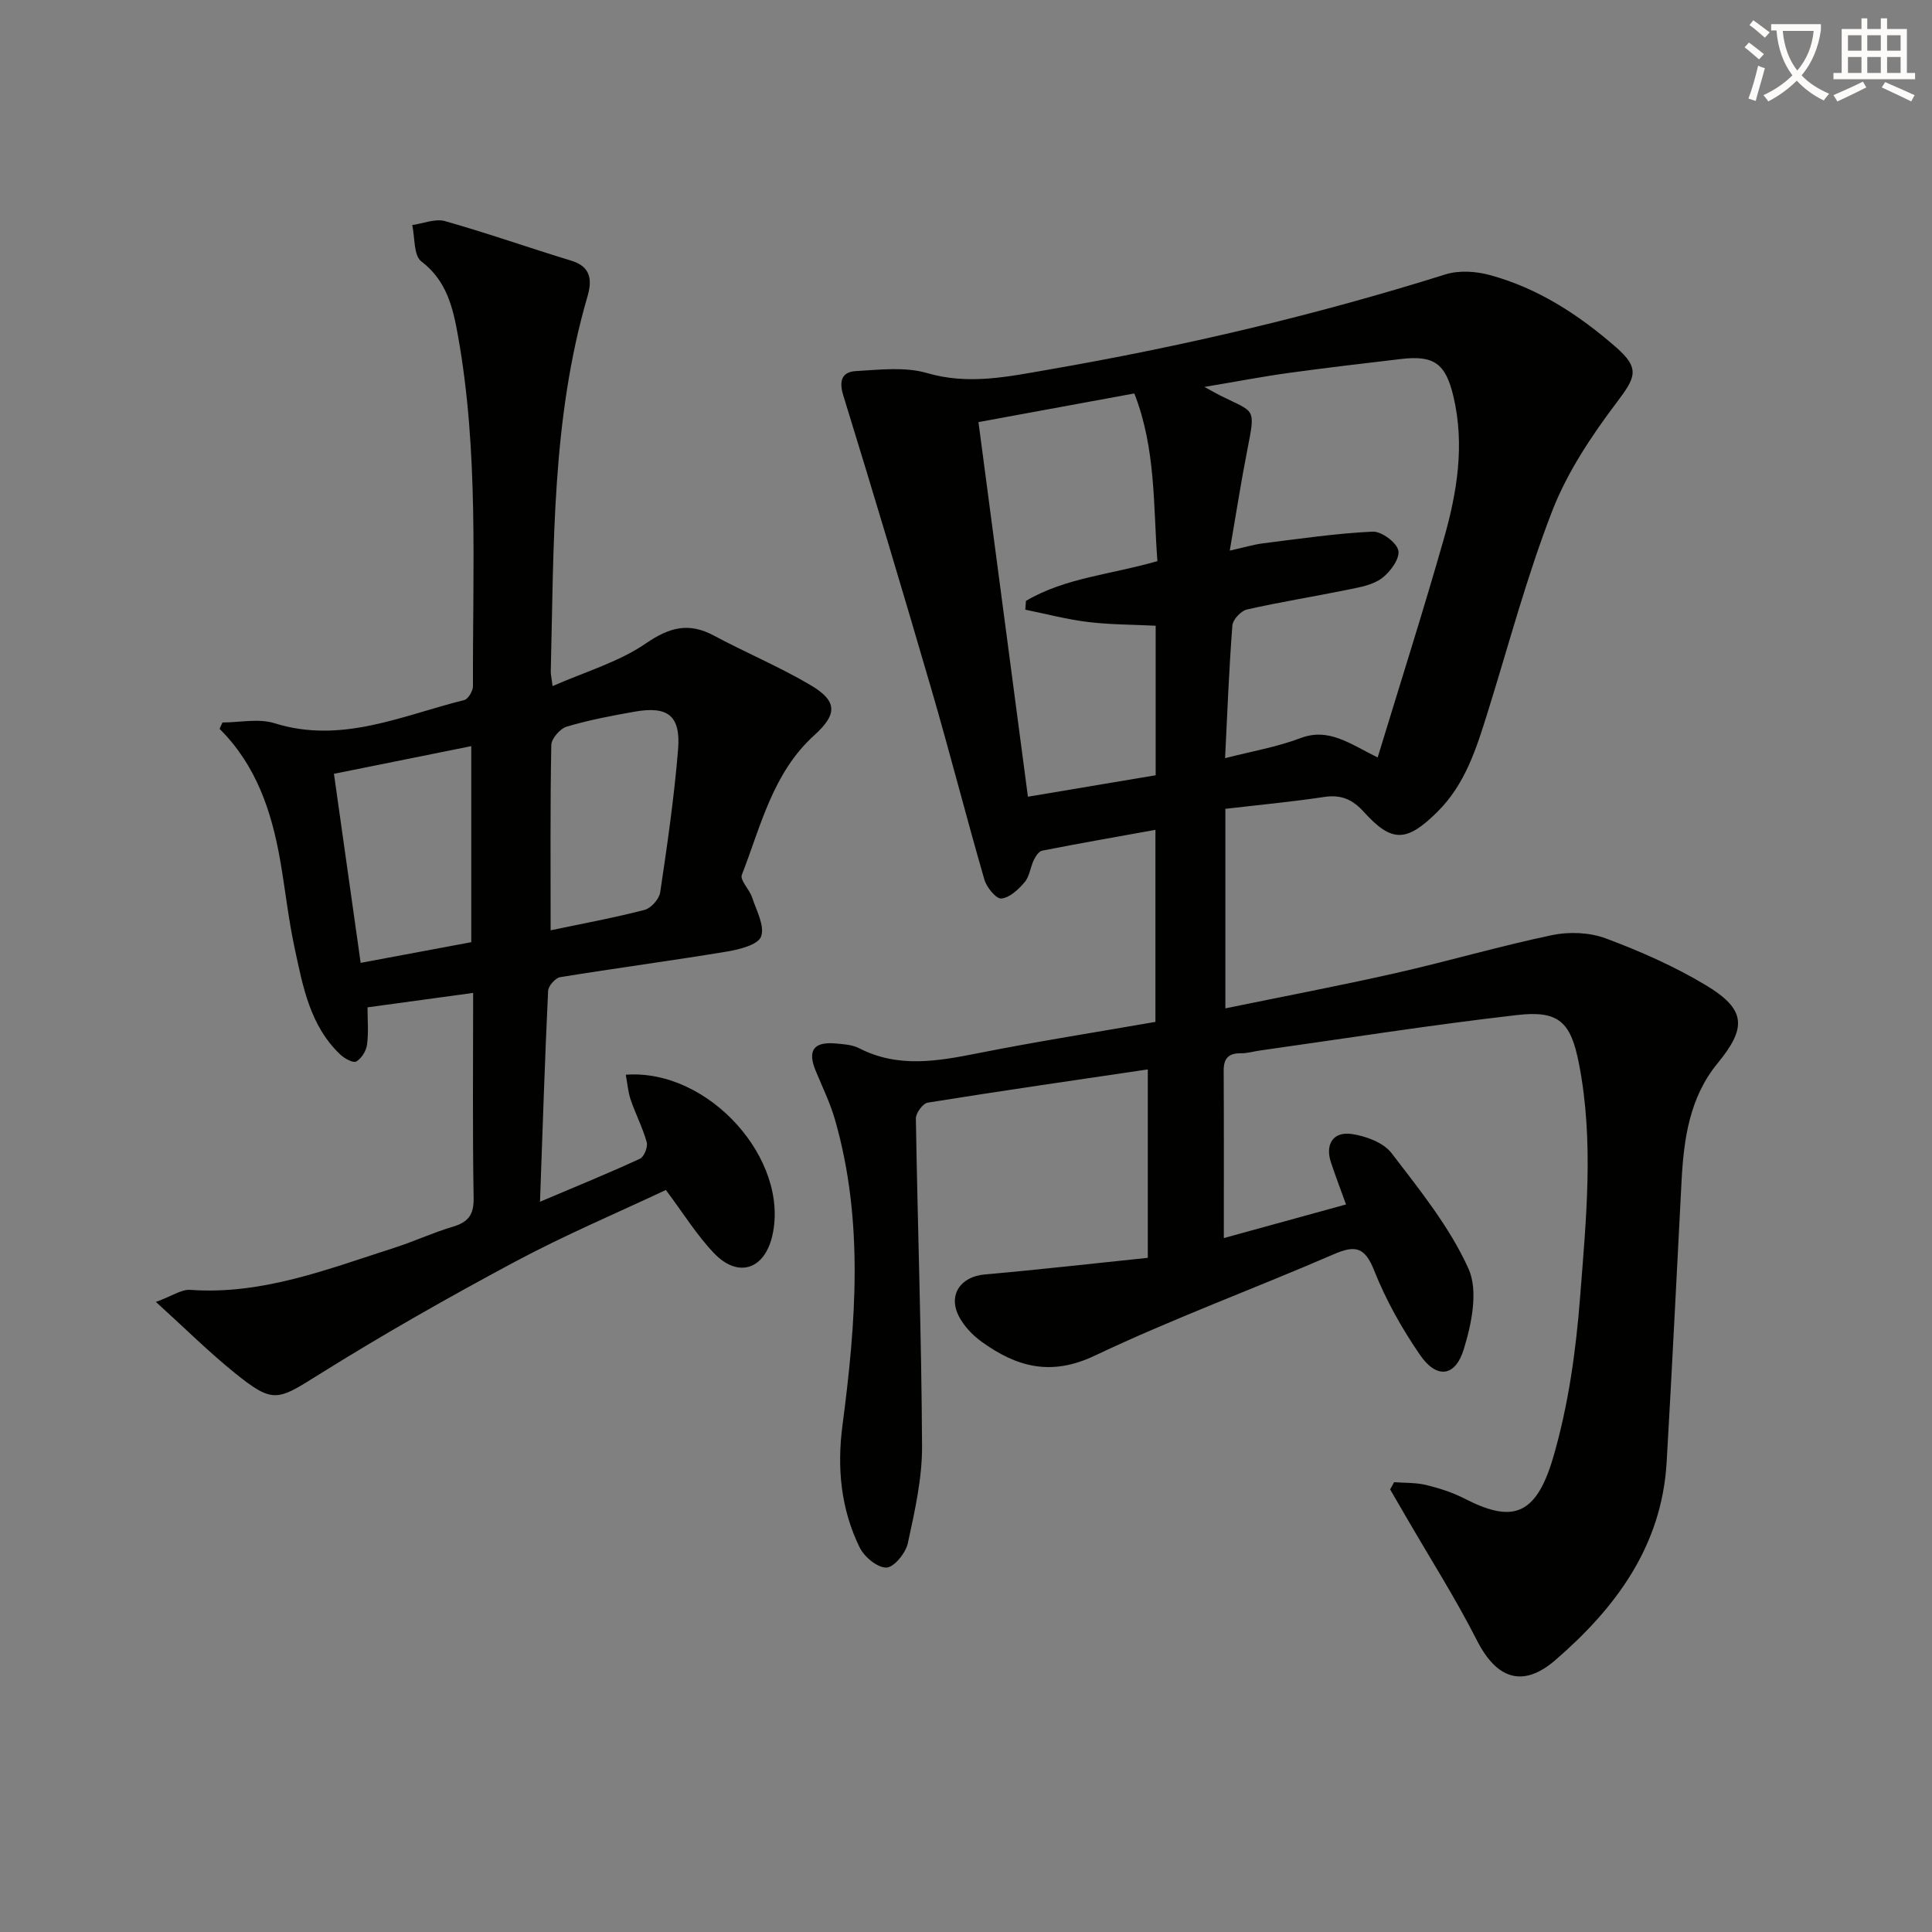
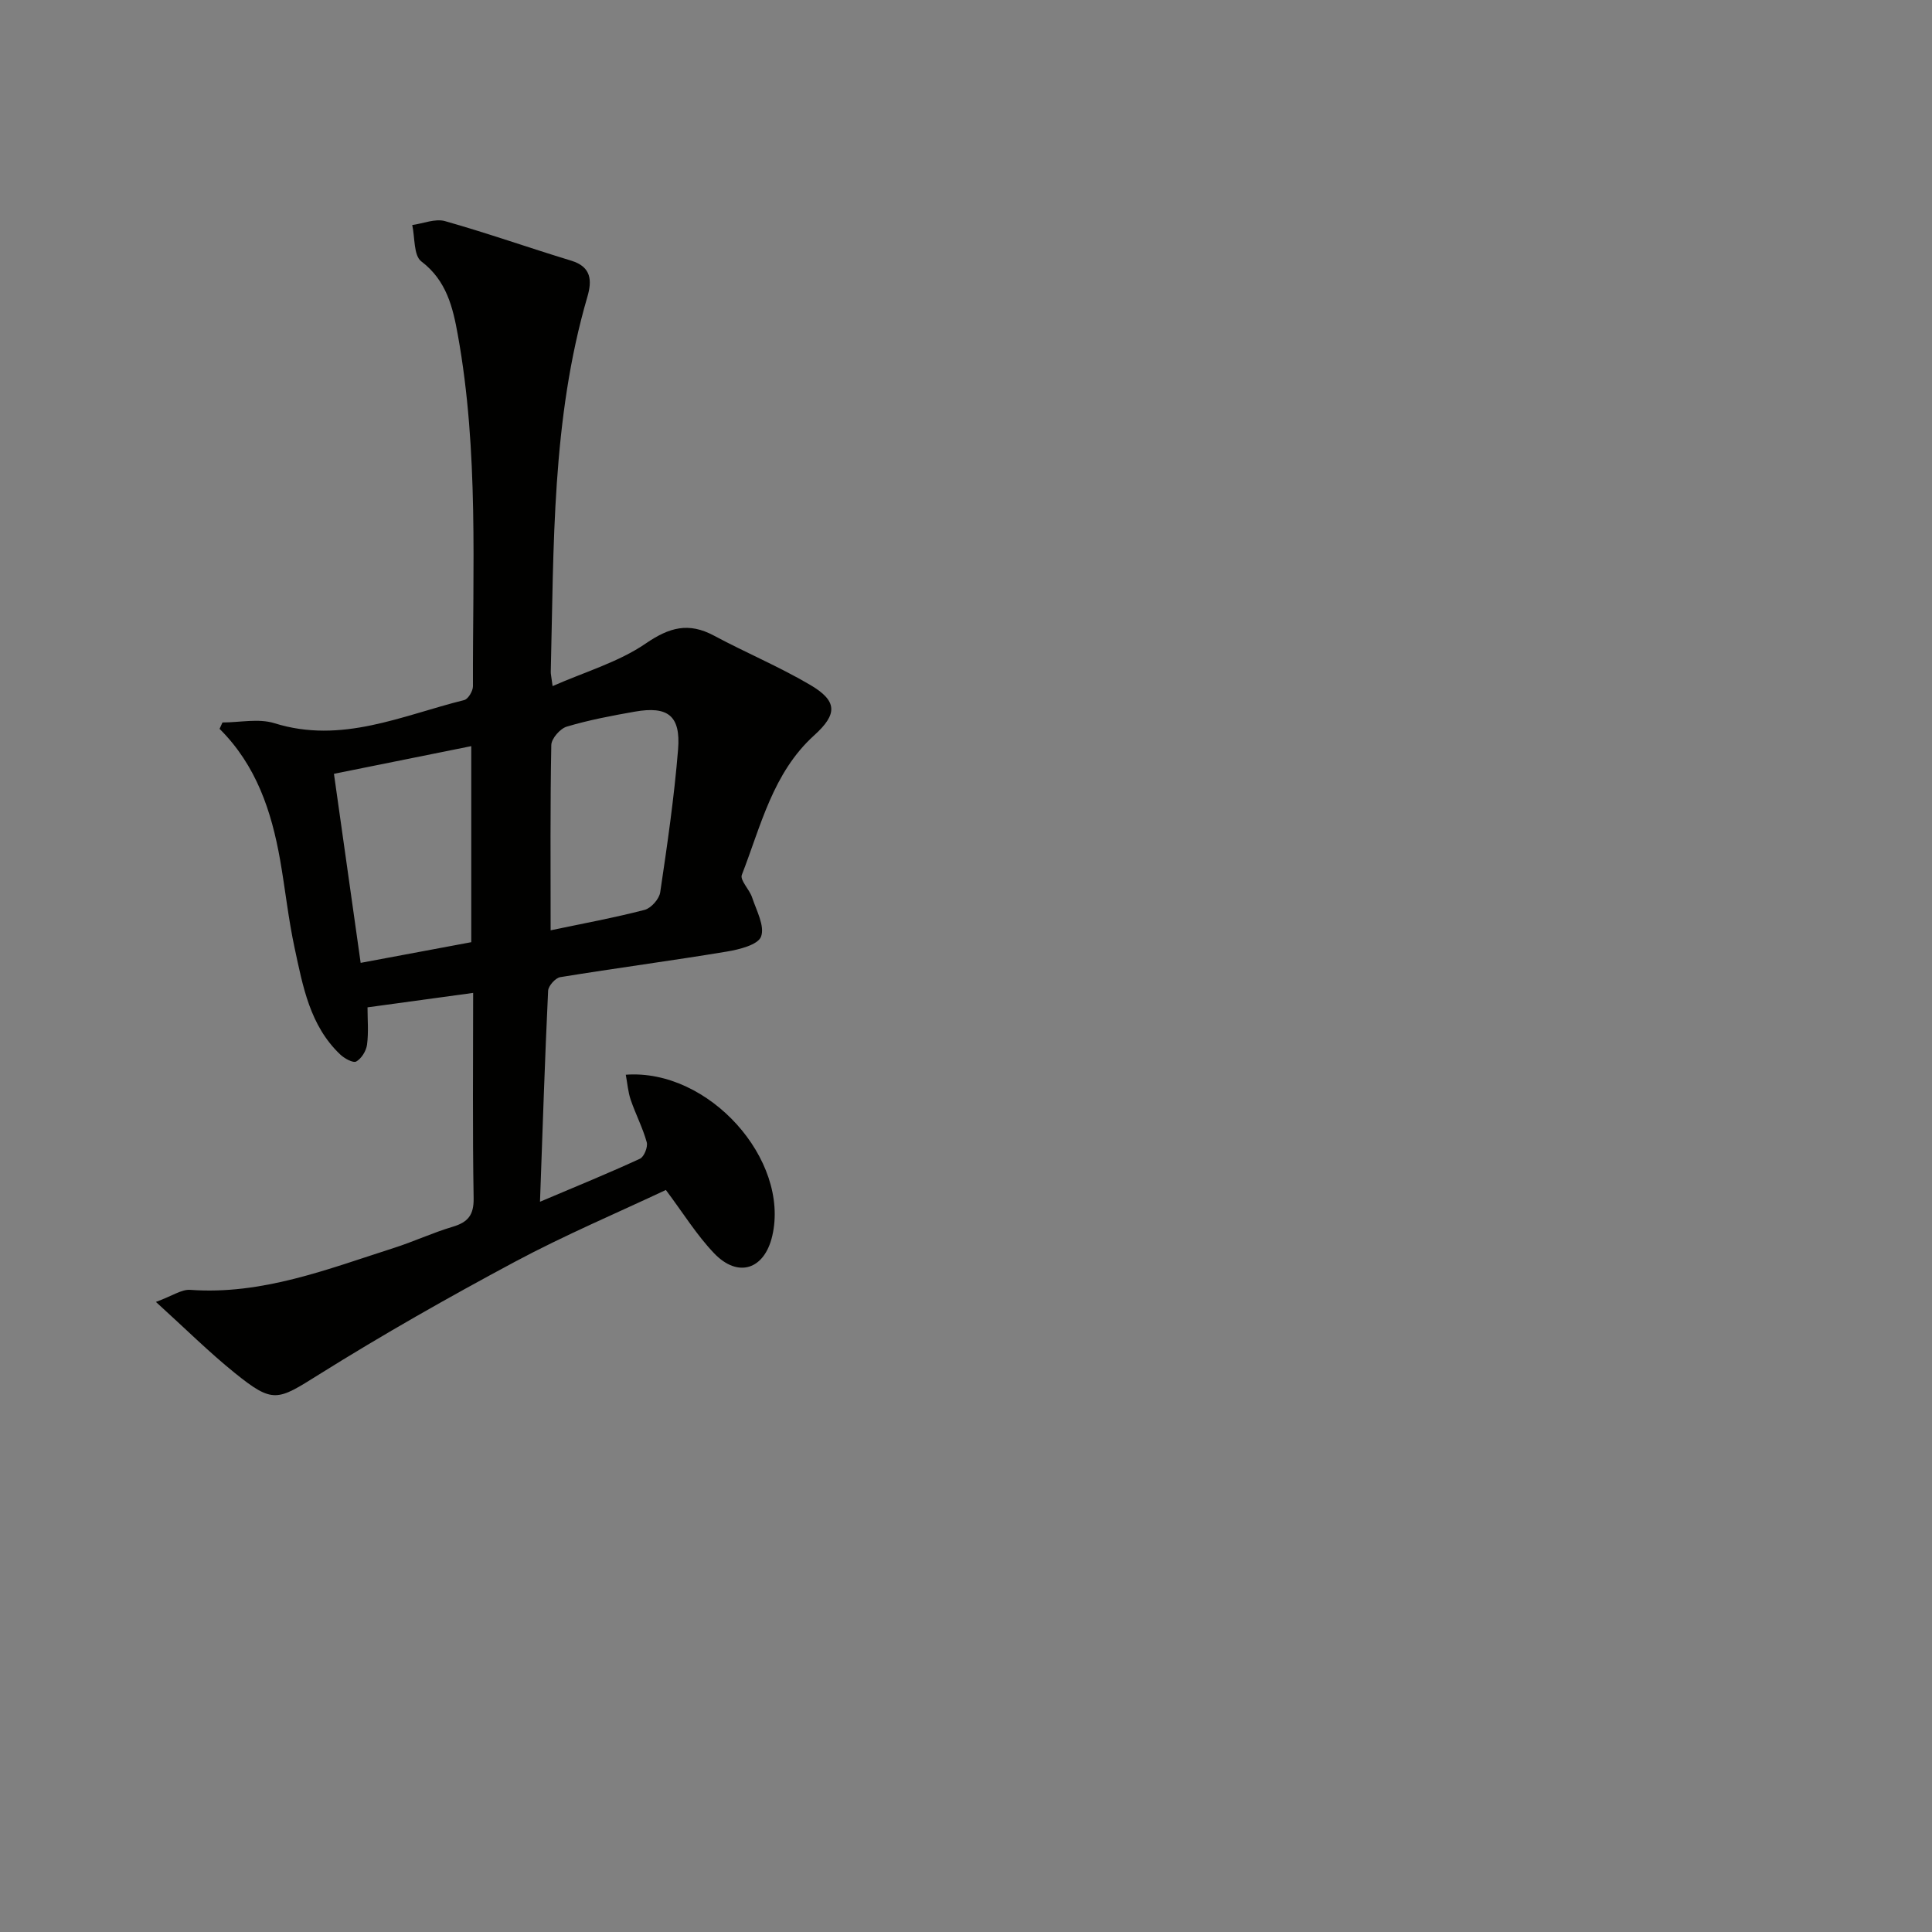
<svg xmlns="http://www.w3.org/2000/svg" enable-background="new 0 0 400 400" viewBox="0 0 400 400">
  <rect x="0" y="0" width="400" height="400" fill="#808080" stroke="none" />
-   <path d="m362.1 8.8c1.1.8 2.1 1.6 3.1 2.4l-1 1.1c-1.3-1.1-2.3-2-3-2.5zm1.9 4.8c.5.2.9.4 1.4.5-.6 2.3-1.3 4.5-1.9 6.8l-1.5-.5c.8-2.1 1.4-4.3 2-6.8zm-1-9.4c1.3.9 2.4 1.8 3.4 2.5l-1 1.1c-1.4-1.2-2.4-2.1-3.2-2.6zm3.7 2.2v-1.4h10.3v1.2c-.5 3.6-1.8 6.8-4 9.4 1.5 1.6 3.4 2.8 5.7 3.8-.3.4-.7.8-1.1 1.4-2.3-1.1-4.1-2.5-5.6-4.1-1.6 1.6-3.6 3.1-5.9 4.3-.3-.5-.7-.9-1-1.3 2.4-1.1 4.4-2.5 6-4.1-1.9-2.5-3-5.6-3.3-9.3h-1.1zm8.8 0h-6.4c.3 3.3 1.3 6 3 8.2 2-2.3 3.1-5.1 3.4-8.2z" fill="#fcfbfa" />
-   <path d="m385.3 3.8h1.3v2.2h2.8v-2.2h1.3v2.2h4.1v9.1h1.7v1.3h-16.9v-1.3h1.7v-9.1h4.1v-2.2zm.4 13.1.7 1.2c-1.8.9-3.8 1.9-6 2.9-.2-.4-.5-.8-.8-1.3 2.3-1 4.3-1.9 6.1-2.8zm-3.1-6.4h2.8v-3.2h-2.8zm0 4.6h2.8v-3.3h-2.8zm4-4.6h2.8v-3.2h-2.8zm0 4.6h2.8v-3.3h-2.8zm3.7 1.9c2.1.9 4.1 1.8 6.1 2.7l-.7 1.3c-2.2-1.1-4.2-2-6.1-2.9zm3.2-9.7h-2.8v3.2h2.8zm-2.8 7.8h2.8v-3.3h-2.8z" fill="#fcfbfa" />
  <g fill="#010100">
-     <path d="m288.63 306.87c2.22.17 4.5.07 6.63.58 2.72.66 5.47 1.54 7.96 2.82 9.61 4.92 14.71 3.93 18.35-8.53 3.14-10.73 4.72-22.09 5.58-33.28 1.24-16.03 2.89-32.18-.24-48.22-1.68-8.62-4.12-11.08-12.79-10.09-17.81 2.04-35.53 4.85-53.28 7.35-1.31.18-2.62.59-3.93.57-2.54-.04-3.57 1.04-3.56 3.58.06 11.45.03 22.91.03 34.68 7.75-2.13 16.3-4.48 25.3-6.96-1.13-3.13-2.18-5.88-3.11-8.67-1.26-3.78.43-6.5 4.36-5.91 2.91.44 6.52 1.78 8.19 3.97 5.83 7.62 12.03 15.29 15.92 23.92 2.06 4.57.64 11.46-1.01 16.75-1.78 5.7-5.63 6.04-9.02 1.11-3.74-5.44-7.06-11.34-9.49-17.47-1.92-4.85-3.86-5.35-8.36-3.4-16.47 7.14-33.36 13.34-49.56 21.03-9.09 4.31-16.21 2.27-23.41-2.94-1.83-1.33-3.56-3.15-4.61-5.13-2.39-4.51.29-8.33 5.31-8.77 11.21-.98 22.39-2.27 33.75-3.44 0-13.55 0-26.13 0-39.01-15.41 2.28-30.51 4.46-45.57 6.88-1 .16-2.46 2.16-2.45 3.28.37 22.63 1.17 45.25 1.28 67.87.03 6.71-1.52 13.49-2.95 20.1-.44 2.01-2.87 4.98-4.43 5.01-1.87.04-4.59-2.22-5.54-4.17-3.89-7.95-4.71-16.45-3.56-25.24 2.78-21.17 4.47-42.36-1.54-63.31-1-3.49-2.63-6.8-4.02-10.18-1.71-4.15-.4-6.01 4.13-5.61 1.65.14 3.45.25 4.87.98 8.16 4.19 16.39 2.67 24.81 1 12.03-2.39 24.17-4.29 36.55-6.45 0-13.14 0-26.06 0-39.76-7.95 1.43-15.72 2.79-23.46 4.31-.69.13-1.36 1.19-1.73 1.96-.71 1.48-.87 3.36-1.88 4.55-1.27 1.5-3.09 3.23-4.82 3.4-1.07.11-3.06-2.3-3.52-3.91-3.78-13.05-7.13-26.22-10.93-39.26-5.94-20.38-12.04-40.72-18.29-61.01-.95-3.07-.22-4.86 2.6-5.02 4.92-.28 10.17-.93 14.75.41 8.62 2.52 16.81.73 25.07-.7 27.82-4.81 55.26-11.25 82.22-19.72 2.79-.88 6.28-.67 9.16.11 9.98 2.69 18.49 8.24 26.19 14.96 5.02 4.38 4.05 6.26.2 11.35-5.24 6.94-10.26 14.46-13.39 22.5-5.28 13.58-9.02 27.75-13.37 41.69-2.34 7.49-4.63 14.94-10.47 20.7-6.29 6.21-9.36 6.41-15.17-.02-2.35-2.6-4.71-3.64-8.22-3.11-6.7 1.01-13.45 1.64-20.46 2.46v41.31c12.02-2.47 23.71-4.69 35.3-7.31 10.83-2.45 21.51-5.59 32.37-7.86 3.54-.74 7.77-.56 11.13.7 7.12 2.66 14.2 5.78 20.7 9.69 8.34 5.01 8.46 8.79 2.4 16.16-5.78 7.04-6.99 15.6-7.45 24.34-1.02 19.42-1.96 38.84-3.09 58.25-1.01 17.36-10.52 30.15-23.06 40.98-6.75 5.83-12.17 3.86-16.21-4.08-4.42-8.7-9.68-16.97-14.58-25.42-1.13-1.96-2.27-3.91-3.4-5.86.3-.5.56-.99.82-1.49zm-34.02-192.87c3.04-.68 4.95-1.26 6.9-1.51 7.54-.94 15.09-2.06 22.67-2.42 1.83-.09 4.99 2.24 5.33 3.91.35 1.66-1.67 4.44-3.4 5.73-1.87 1.4-4.56 1.87-6.97 2.36-6.98 1.43-14.03 2.55-20.98 4.12-1.23.28-2.92 2.1-3.01 3.31-.7 9.08-1.05 18.19-1.51 27.47 5.47-1.41 10.72-2.3 15.61-4.15 5.83-2.21 10.14 1.12 15.98 4.01 4.73-15.54 9.45-30.34 13.7-45.26 2.74-9.61 4.36-19.44 1.99-29.48-1.61-6.81-4-8.58-10.88-7.76-7.74.92-15.49 1.81-23.21 2.88-5.44.75-10.85 1.79-17.46 2.9 1.9 1.04 2.6 1.45 3.33 1.81 7.12 3.56 7.29 2.29 5.55 11.2-1.31 6.64-2.34 13.32-3.64 20.88zm-15.34 15.55c-4.85-.24-9.49-.22-14.05-.78-4.35-.53-8.63-1.67-12.94-2.54.04-.61.09-1.21.13-1.82 8.19-4.84 17.73-5.46 27.22-8.24-.88-11.4-.27-23.17-4.78-34.71-10.86 2-21.38 3.93-32.27 5.93 3.45 26.14 6.83 51.72 10.24 77.56 9.26-1.55 17.72-2.98 26.45-4.44 0-10.31 0-20.37 0-30.96z" />
    <path d="m46.06 149.58c3.6 0 7.47-.87 10.75.15 13.92 4.36 26.42-1.59 39.3-4.79.82-.2 1.81-1.88 1.81-2.86-.08-24.28 1.22-48.65-3.13-72.73-1.02-5.67-2.32-11.26-7.56-15.23-1.61-1.22-1.31-4.95-1.88-7.53 2.27-.31 4.76-1.38 6.78-.81 8.78 2.48 17.4 5.53 26.14 8.19 4.21 1.28 4.31 4.16 3.34 7.48-7.41 25.41-6.93 51.58-7.58 77.64-.01.49.12.98.38 2.96 6.74-2.97 13.65-4.96 19.28-8.82 4.92-3.37 8.88-4.43 14.11-1.64 6.58 3.53 13.52 6.43 19.94 10.21 5.7 3.35 5.66 6.07.83 10.44-8.57 7.76-11.03 18.74-14.98 28.89-.43 1.1 1.57 3.01 2.12 4.66.89 2.7 2.67 5.93 1.86 8.12-.63 1.71-4.54 2.68-7.13 3.11-11.46 1.9-22.98 3.42-34.45 5.29-1 .16-2.47 1.82-2.51 2.83-.67 14.07-1.12 28.16-1.68 43.67 7.74-3.28 14.29-5.95 20.7-8.91.85-.39 1.67-2.44 1.4-3.41-.83-3-2.31-5.82-3.32-8.79-.56-1.64-.68-3.42-1.02-5.19 17.2-1.27 33.99 17.57 30.33 33.37-1.62 6.97-7.08 8.79-12.05 3.59-3.6-3.77-6.4-8.32-9.98-13.1-10.06 4.74-20.9 9.33-31.24 14.86-13.76 7.36-27.37 15.08-40.6 23.36-8.61 5.39-9.44 6.11-17.48-.39-5.25-4.24-10.06-9.02-16.26-14.65 3.41-1.25 5.3-2.62 7.09-2.5 14.89 1.08 28.41-4.27 42.13-8.66 4.11-1.31 8.06-3.16 12.19-4.39 3.17-.94 4.43-2.4 4.37-5.94-.24-13.97-.1-27.96-.1-42.49-7.31 1-14.26 1.95-21.87 2.99 0 2.54.24 5.17-.1 7.73-.17 1.29-1.15 2.87-2.23 3.48-.65.37-2.46-.63-3.33-1.46-6.29-5.98-7.73-14.14-9.44-22.07-1.29-5.99-1.93-12.12-2.99-18.17-1.78-10.08-4.92-19.6-12.54-27.17.19-.43.39-.88.6-1.32zm51.51 45.49c0-13.51 0-26.87 0-40.59-9.8 1.97-19.18 3.86-28.43 5.73 1.9 13.44 3.72 26.33 5.53 39.14 7.64-1.44 15.09-2.83 22.9-4.28zm16.43-2.46c6.86-1.44 13.22-2.61 19.46-4.23 1.34-.35 3.03-2.25 3.23-3.64 1.46-9.83 2.9-19.69 3.7-29.6.56-6.97-2.12-9.01-8.97-7.8-4.73.83-9.48 1.73-14.08 3.1-1.37.41-3.17 2.47-3.2 3.81-.24 12.47-.14 24.96-.14 38.36z" />
  </g>
</svg>